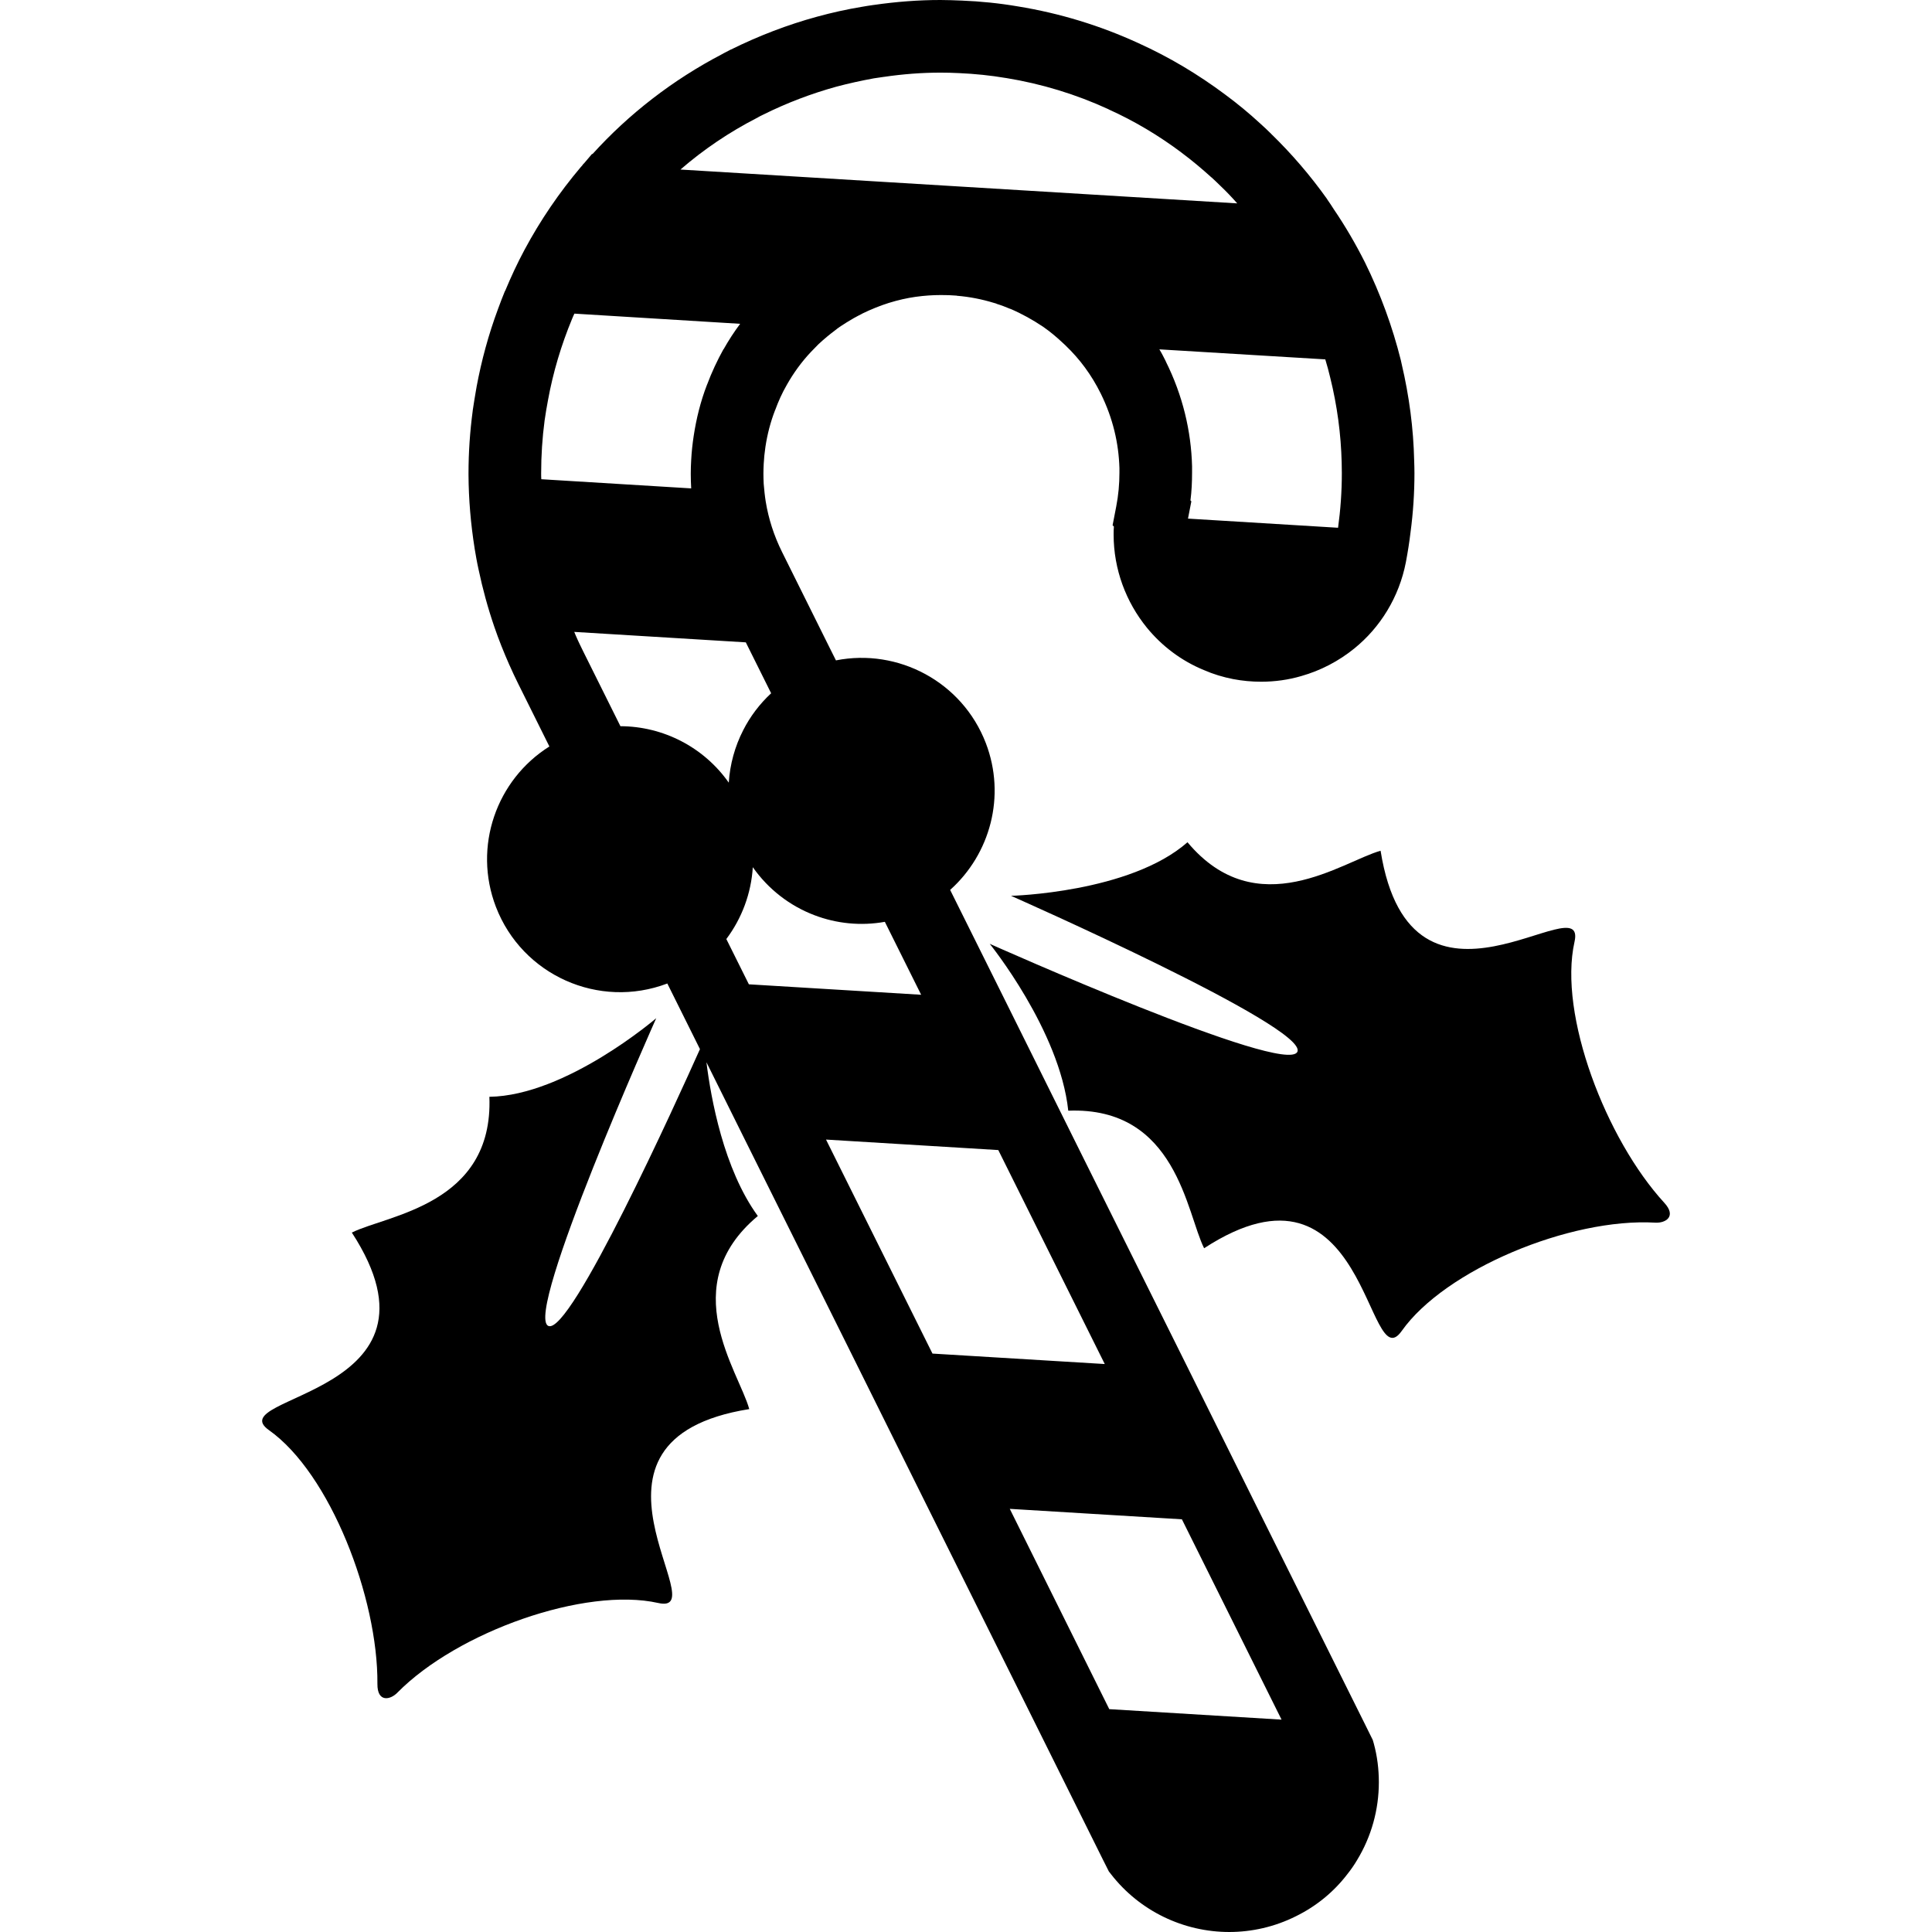
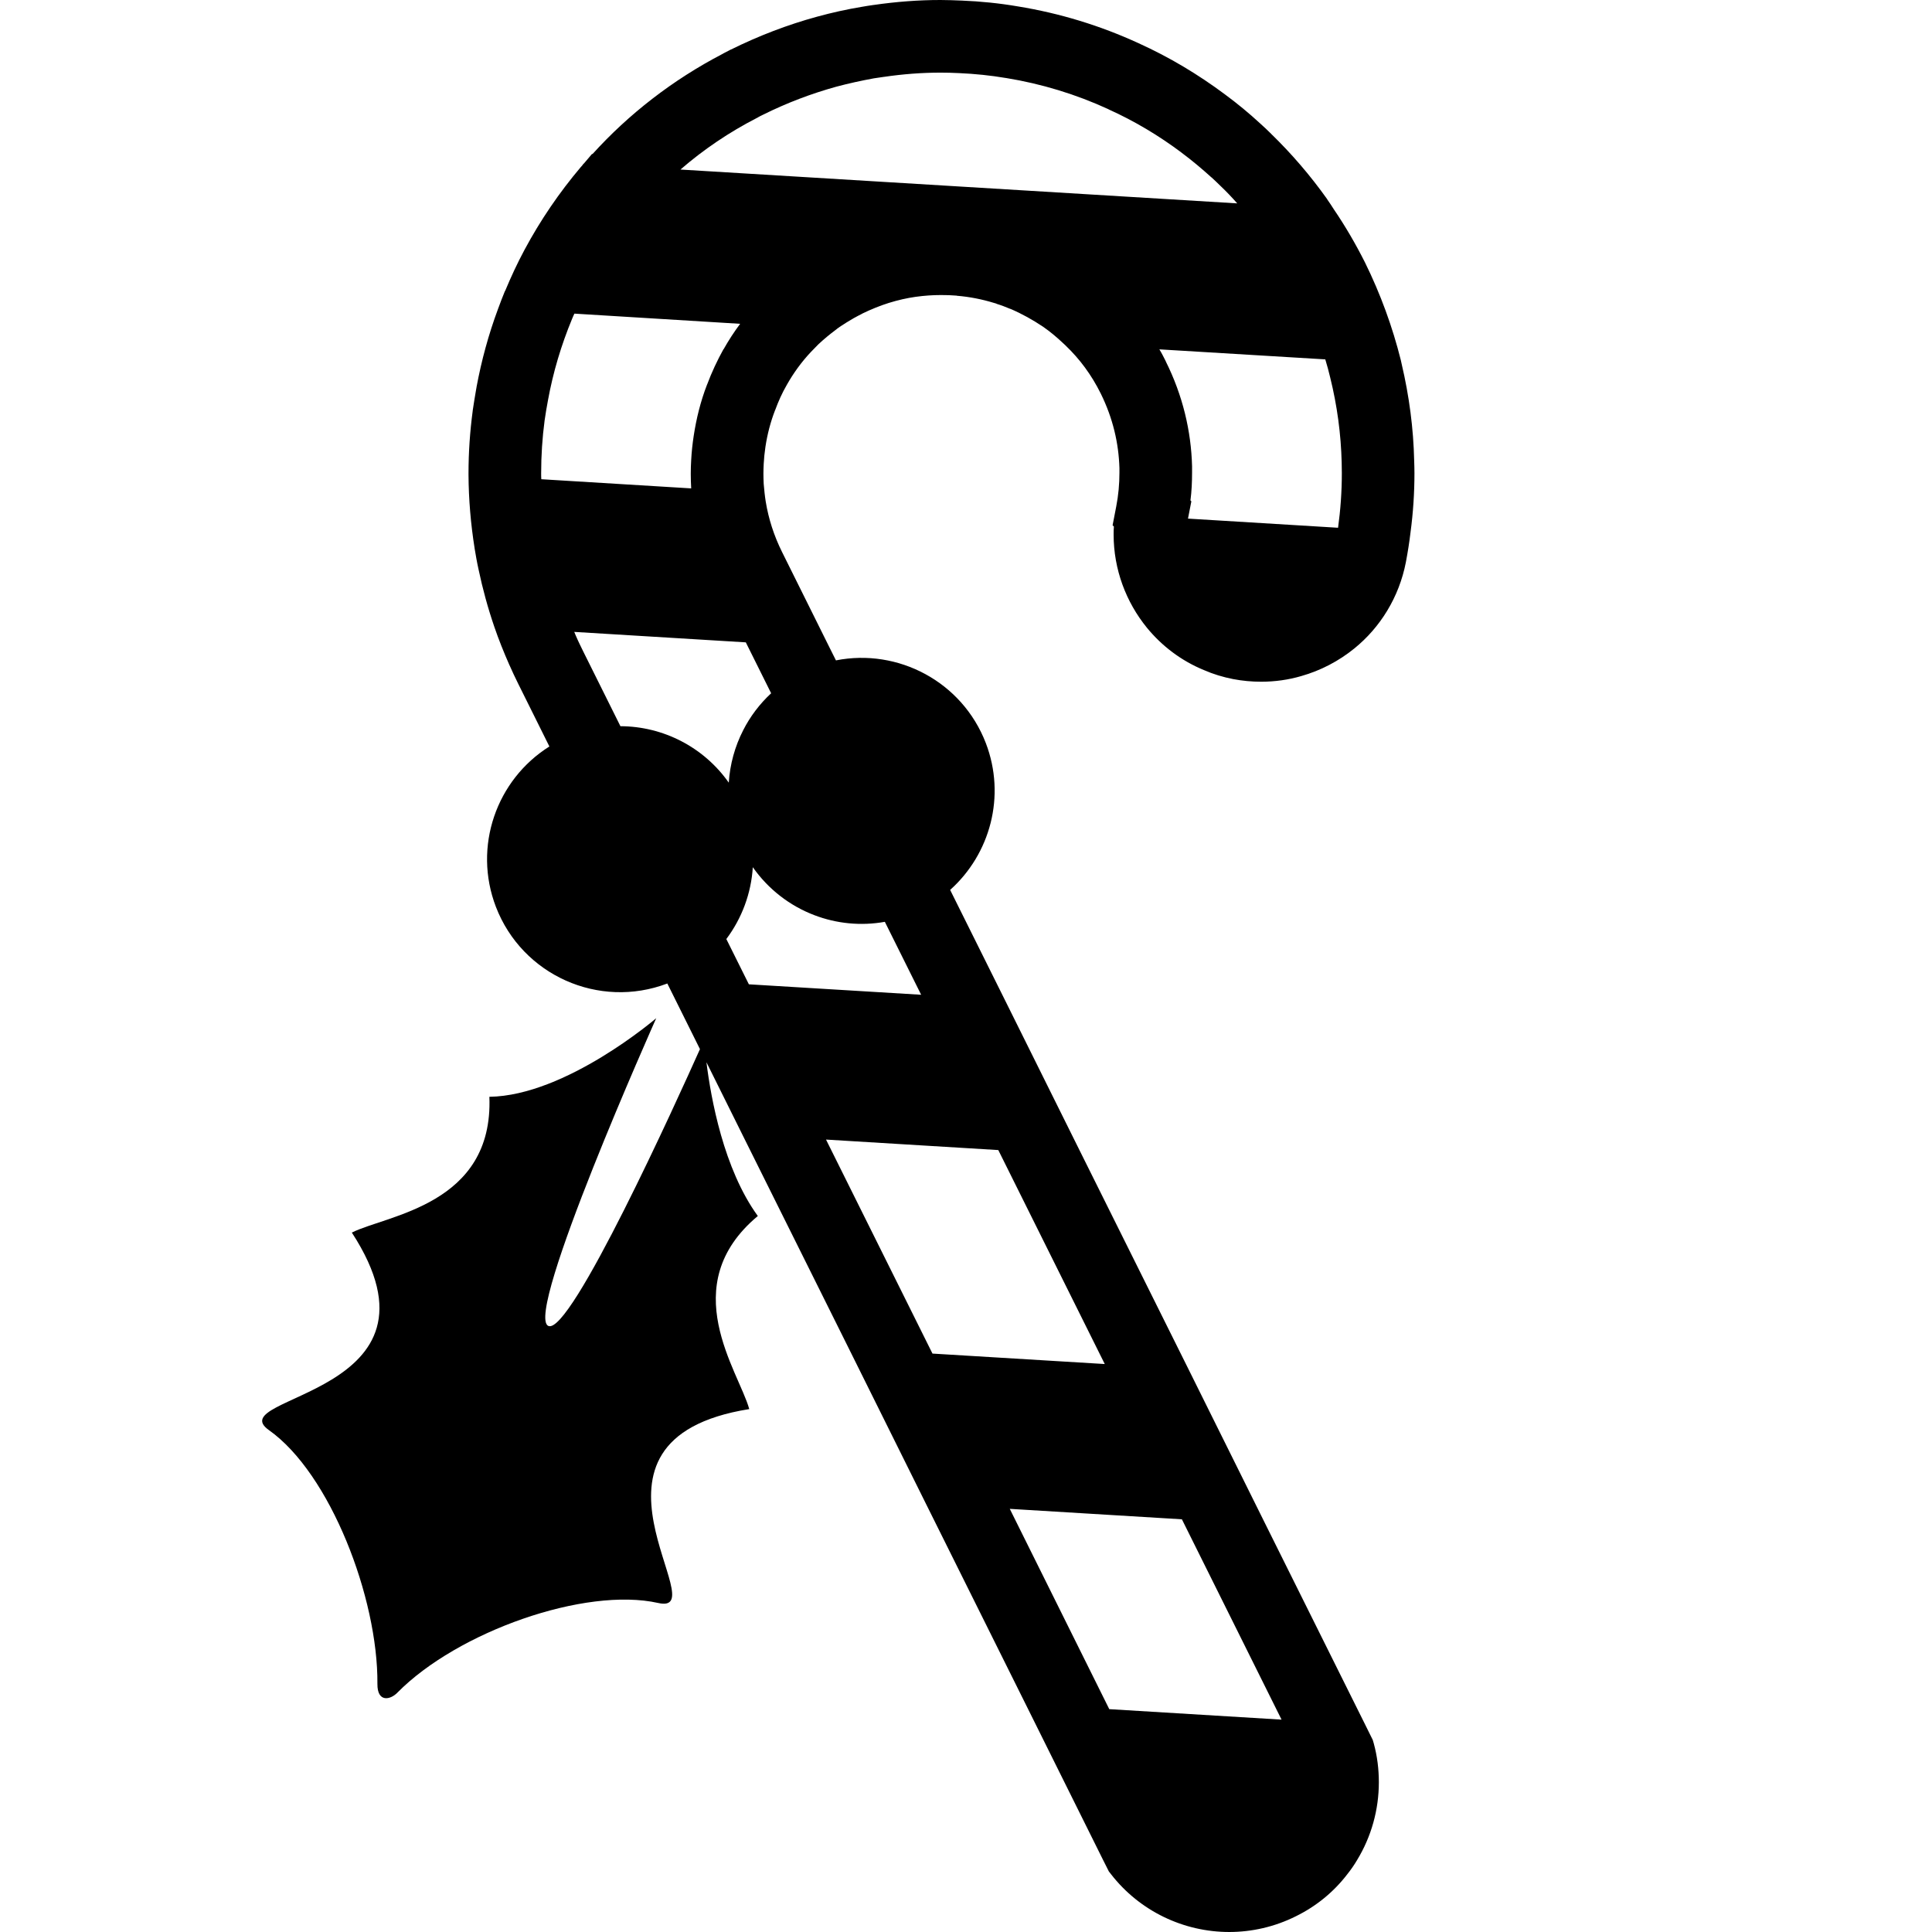
<svg xmlns="http://www.w3.org/2000/svg" height="800px" width="800px" version="1.1" id="_x32_" viewBox="0 0 512 512" xml:space="preserve">
  <style type="text/css">
	.st0{fill:#000000;}
</style>
  <g>
-     <path class="st0" d="M441.043,318.738c-15.402-16.77-28.123-49.795-23.779-69.155c3.508-15.672-43.246,26.902-51.394-24.123   c-10,2.754-32.738,19.803-51.172-2.254c-15.246,13.41-46.77,14.197-46.77,14.197s78.811,34.762,75.894,41.32   c-2.902,6.557-81.533-28.599-81.533-28.599s18.557,22.943,20.812,44.222c28.722-1.123,31.328,27.188,36,36.451   c43.312-28.197,43.083,35.057,52.352,21.942c11.451-16.212,44.517-30.049,67.254-28.721   C441.37,324.164,444.411,322.394,441.043,318.738z" />
    <path class="st0" d="M363.796,461.107l-2-4.042l-26.41-53.082l-20.435-41.156l-28.221-56.705l-20.442-41.156l-14.492-29.131   c10.607-9.484,14.852-24.869,9.451-38.926c-6.262-16.246-23.238-25.164-39.714-21.902l-1.713-3.426l-12.549-25.254   c-2.188-4.393-3.615-8.893-4.353-13.435c-0.106-0.738-0.229-1.5-0.303-2.27c-0.074-0.77-0.155-1.581-0.229-2.393   c-0.041-0.886-0.074-1.804-0.074-2.697c0-0.844,0.033-1.689,0.074-2.541v-0.034c0.074-1.459,0.229-3,0.459-4.541   c0.5-3.311,1.344-6.582,2.541-9.663v-0.041l0.041-0.033c0.844-2.312,1.844-4.541,3.074-6.664c1.77-3.155,3.934-6.123,6.393-8.738   c0.697-0.729,1.385-1.426,1.959-2.008c1.467-1.378,3.049-2.689,4.704-3.918c0.263-0.23,0.533-0.426,0.844-0.624   c0.041,0,0.041-0.033,0.074-0.074c1.238-0.844,2.542-1.614,3.852-2.384l0.156-0.082c0.647-0.377,1.302-0.688,1.966-1.032   l0.033-0.041c2.385-1.156,4.779-2.124,7.082-2.844c2.385-0.738,4.737-1.278,7.164-1.624h0.041c2.188-0.303,4.386-0.458,6.582-0.458   c1.418,0,2.803,0.033,4.188,0.155l0.041,0.033c3.352,0.27,6.664,0.926,9.82,1.894l0.656,0.189v0.041   c1.262,0.384,2.459,0.844,3.541,1.302l0.115,0.041h0.041c3.074,1.312,5.967,2.926,8.77,4.811c1.696,1.197,3.278,2.468,5.278,4.353   c0.188,0.156,0.344,0.344,0.541,0.5l0.033,0.041c3.738,3.573,6.852,7.73,9.353,12.778c3.197,6.5,4.738,13.082,4.934,19.746v1.196   c0,3.001-0.27,5.968-0.844,8.926l-0.394,2.041l-0.573,2.967l0.344,0.344c-0.074,0.697-0.074,1.426-0.074,2.123   c0,9.197,3.27,17.861,8.812,24.673c3.968,4.852,9.123,8.778,15.131,11.238c2.468,1.082,5.041,1.853,7.738,2.385   c2.459,0.468,4.967,0.697,7.394,0.697c3.656,0,7.238-0.5,10.656-1.5c5.164-1.467,9.934-3.967,14.057-7.312   c6.852-5.549,11.861-13.557,13.664-22.869c0.5-2.656,0.927-5.311,1.238-7.967c0.688-5.164,1.032-10.394,1.032-15.631   c0-1.082-0.033-2.197-0.073-3.311c-0.189-8.509-1.312-17.091-3.312-25.598c-0.074-0.353-0.155-0.697-0.229-1.042   c-2.196-8.779-5.352-17.475-9.508-25.91c-2.468-4.893-5.197-9.582-8.238-14.049c-0.54-0.886-1.156-1.77-1.77-2.656v-0.041   c-4.467-6.278-9.434-12.049-14.82-17.279l-0.041-0.049c-0.852-0.844-1.811-1.771-2.893-2.729c-2.959-2.73-6.042-5.271-9.27-7.656   c-7.165-5.352-14.828-9.934-22.91-13.59c-10.197-4.697-20.943-7.976-32.025-9.778c-4.934-0.844-9.902-1.345-14.819-1.541   C253.042,0.082,251.124,0,249.231,0c-5.844,0-11.778,0.459-17.664,1.312h-0.041c-1.041,0.155-2.114,0.303-3.155,0.5   c-3.968,0.656-7.927,1.54-11.861,2.615c-7.771,2.123-15.394,5.041-22.788,8.696h-0.04c-0.5,0.238-1.115,0.582-1.918,1   c-0.082,0.05-0.196,0.123-0.27,0.156c-13.246,6.894-24.91,15.984-34.459,26.533h-0.155l-2.156,2.541h-0.033l-0.238,0.262   c0,0.041,0,0.041-0.033,0.082l-0.426,0.5l-0.04,0.033c-5.77,6.82-10.77,14.172-14.934,21.942   c-1.926,3.582-3.615,7.238-5.156,10.935h-0.041c-0.647,1.581-1.27,3.196-1.844,4.778c-2.508,6.738-4.386,13.664-5.696,20.705v0.041   c-0.041,0.312-0.115,0.582-0.156,0.885c-0.303,1.738-0.582,3.508-0.852,5.278v0.074c-0.73,5.468-1.115,11.009-1.115,16.59v0.385   c0.04,6.467,0.582,12.934,1.614,19.443v0.033c0.312,1.852,0.624,3.696,1.049,5.59c1.074,5.115,2.459,10.197,4.189,15.238   c1.156,3.385,2.508,6.738,3.967,10.049v0.041l0.041,0.033c0.688,1.582,1.459,3.197,2.27,4.852l8.304,16.706   c-14,8.779-20.32,26.5-14.164,42.524c6.983,18.115,27.295,27.172,45.418,20.287l8.648,17.393c-6,13.402-34.32,75.959-40.18,73.353   c-6.558-2.918,28.59-81.549,28.59-81.549s-23.901,20.541-44.214,20.828c1.115,28.722-27.188,31.32-36.45,35.984   c28.18,43.312-35.058,43.099-21.959,52.361c16.213,11.459,28.918,44.468,28.737,67.246c-0.041,4.976,3.402,4.246,5.262,2.344   c15.984-16.221,49.803-28.13,69.164-23.787c15.664,3.517-26.902-43.246,24.114-51.385c-2.738-10-19.787-32.746,2.27-51.172   c-9.073-12.475-12.434-31.23-13.614-40.746l9.508,19.147l28.221,56.705l20.442,41.156l26.41,53.082l20.476,41.196l1.581,3.148   l0.574,0.738c7.623,9.82,19.286,15.32,31.336,15.32c5.926,0,12.008-1.344,17.631-4.156c5.508-2.697,10.122-6.541,13.631-11.123   c0.96-1.197,1.844-2.467,2.615-3.779c3.77-6.197,5.77-13.311,5.77-20.631c0-3.426-0.418-6.894-1.344-10.279L363.796,461.107z    M351.214,95.238c0.5,1.623,0.918,3.197,1.304,4.812c1.852,7.475,2.852,15.016,3.041,22.524c0,0.96,0.041,1.886,0.041,2.812   c0,4.885-0.344,9.705-1,14.475l-39.77-2.426l0.893-4.582l-0.238-0.23c0.312-2.427,0.426-4.894,0.426-7.353v-1.696   c-0.238-9.312-2.468-18.787-6.967-27.795v-0.041c-0.542-1.073-1.082-2.156-1.697-3.156L351.214,95.238z M200.649,31.222   l0.156-0.074l0.115-0.082c0.27-0.156,0.696-0.386,1.344-0.688c6.279-3.123,12.788-5.582,19.328-7.394   c3.311-0.885,6.664-1.615,10.008-2.229c0.894-0.123,1.738-0.27,2.623-0.385h0.041c5-0.738,10-1.123,14.967-1.123   c1.623,0,3.238,0.041,4.852,0.123h0.041c4.238,0.189,8.426,0.615,12.468,1.304h0.041c9.434,1.541,18.516,4.312,27.14,8.278   l0.04,0.041c6.82,3.074,13.279,6.926,19.328,11.467l0.041,0.041c2.688,2,5.312,4.197,7.852,6.5l0.074,0.041   c0.73,0.655,1.5,1.426,2.386,2.279c1.541,1.459,3,3,4.385,4.574l-147.549-8.967C186.411,39.656,193.223,35.033,200.649,31.222z    M143.452,127c-0.041-0.5-0.041-1.041-0.041-1.541c0-4.73,0.303-9.426,0.918-14.049c0.27-1.812,0.54-3.541,0.893-5.352   c1.344-7.386,3.5-14.59,6.386-21.558c0.196-0.459,0.385-0.926,0.614-1.385l43.926,2.697c-1.615,2.156-3.082,4.426-4.386,6.738   h-0.04c-1.656,3-3.123,6.123-4.312,9.312c0,0.041-0.041,0.081-0.041,0.081c-1.729,4.46-2.844,9.042-3.541,13.624   c-0.312,2.04-0.541,4.164-0.656,6.311c-0.074,1.238-0.115,2.427-0.115,3.656c0,1.278,0.041,2.582,0.115,3.894L143.452,127z    M164.419,192.451l-9.885-19.868c-0.656-1.353-1.352-2.738-1.968-4.197c-0.148-0.312-0.262-0.624-0.385-0.927l45.467,2.771   l6.713,13.492c-3.049,2.828-5.549,6.139-7.41,9.795c-2.197,4.295-3.508,9.016-3.82,13.894   C186.526,198.009,175.755,192.484,164.419,192.451z M192.485,248.853c4.123-5.5,6.59-12.115,7.016-19.033   c4.116,5.86,9.828,10.246,16.32,12.713c5.844,2.23,12.286,2.902,18.672,1.762l9.622,19.328l-45.656-2.77L192.485,248.853z    M218.903,302l45.656,2.779l28.213,56.704l-45.656-2.77L218.903,302z M293.969,452.943L267.6,399.861l45.615,2.77l26.41,53.09   L293.969,452.943z" />
  </g>
</svg>